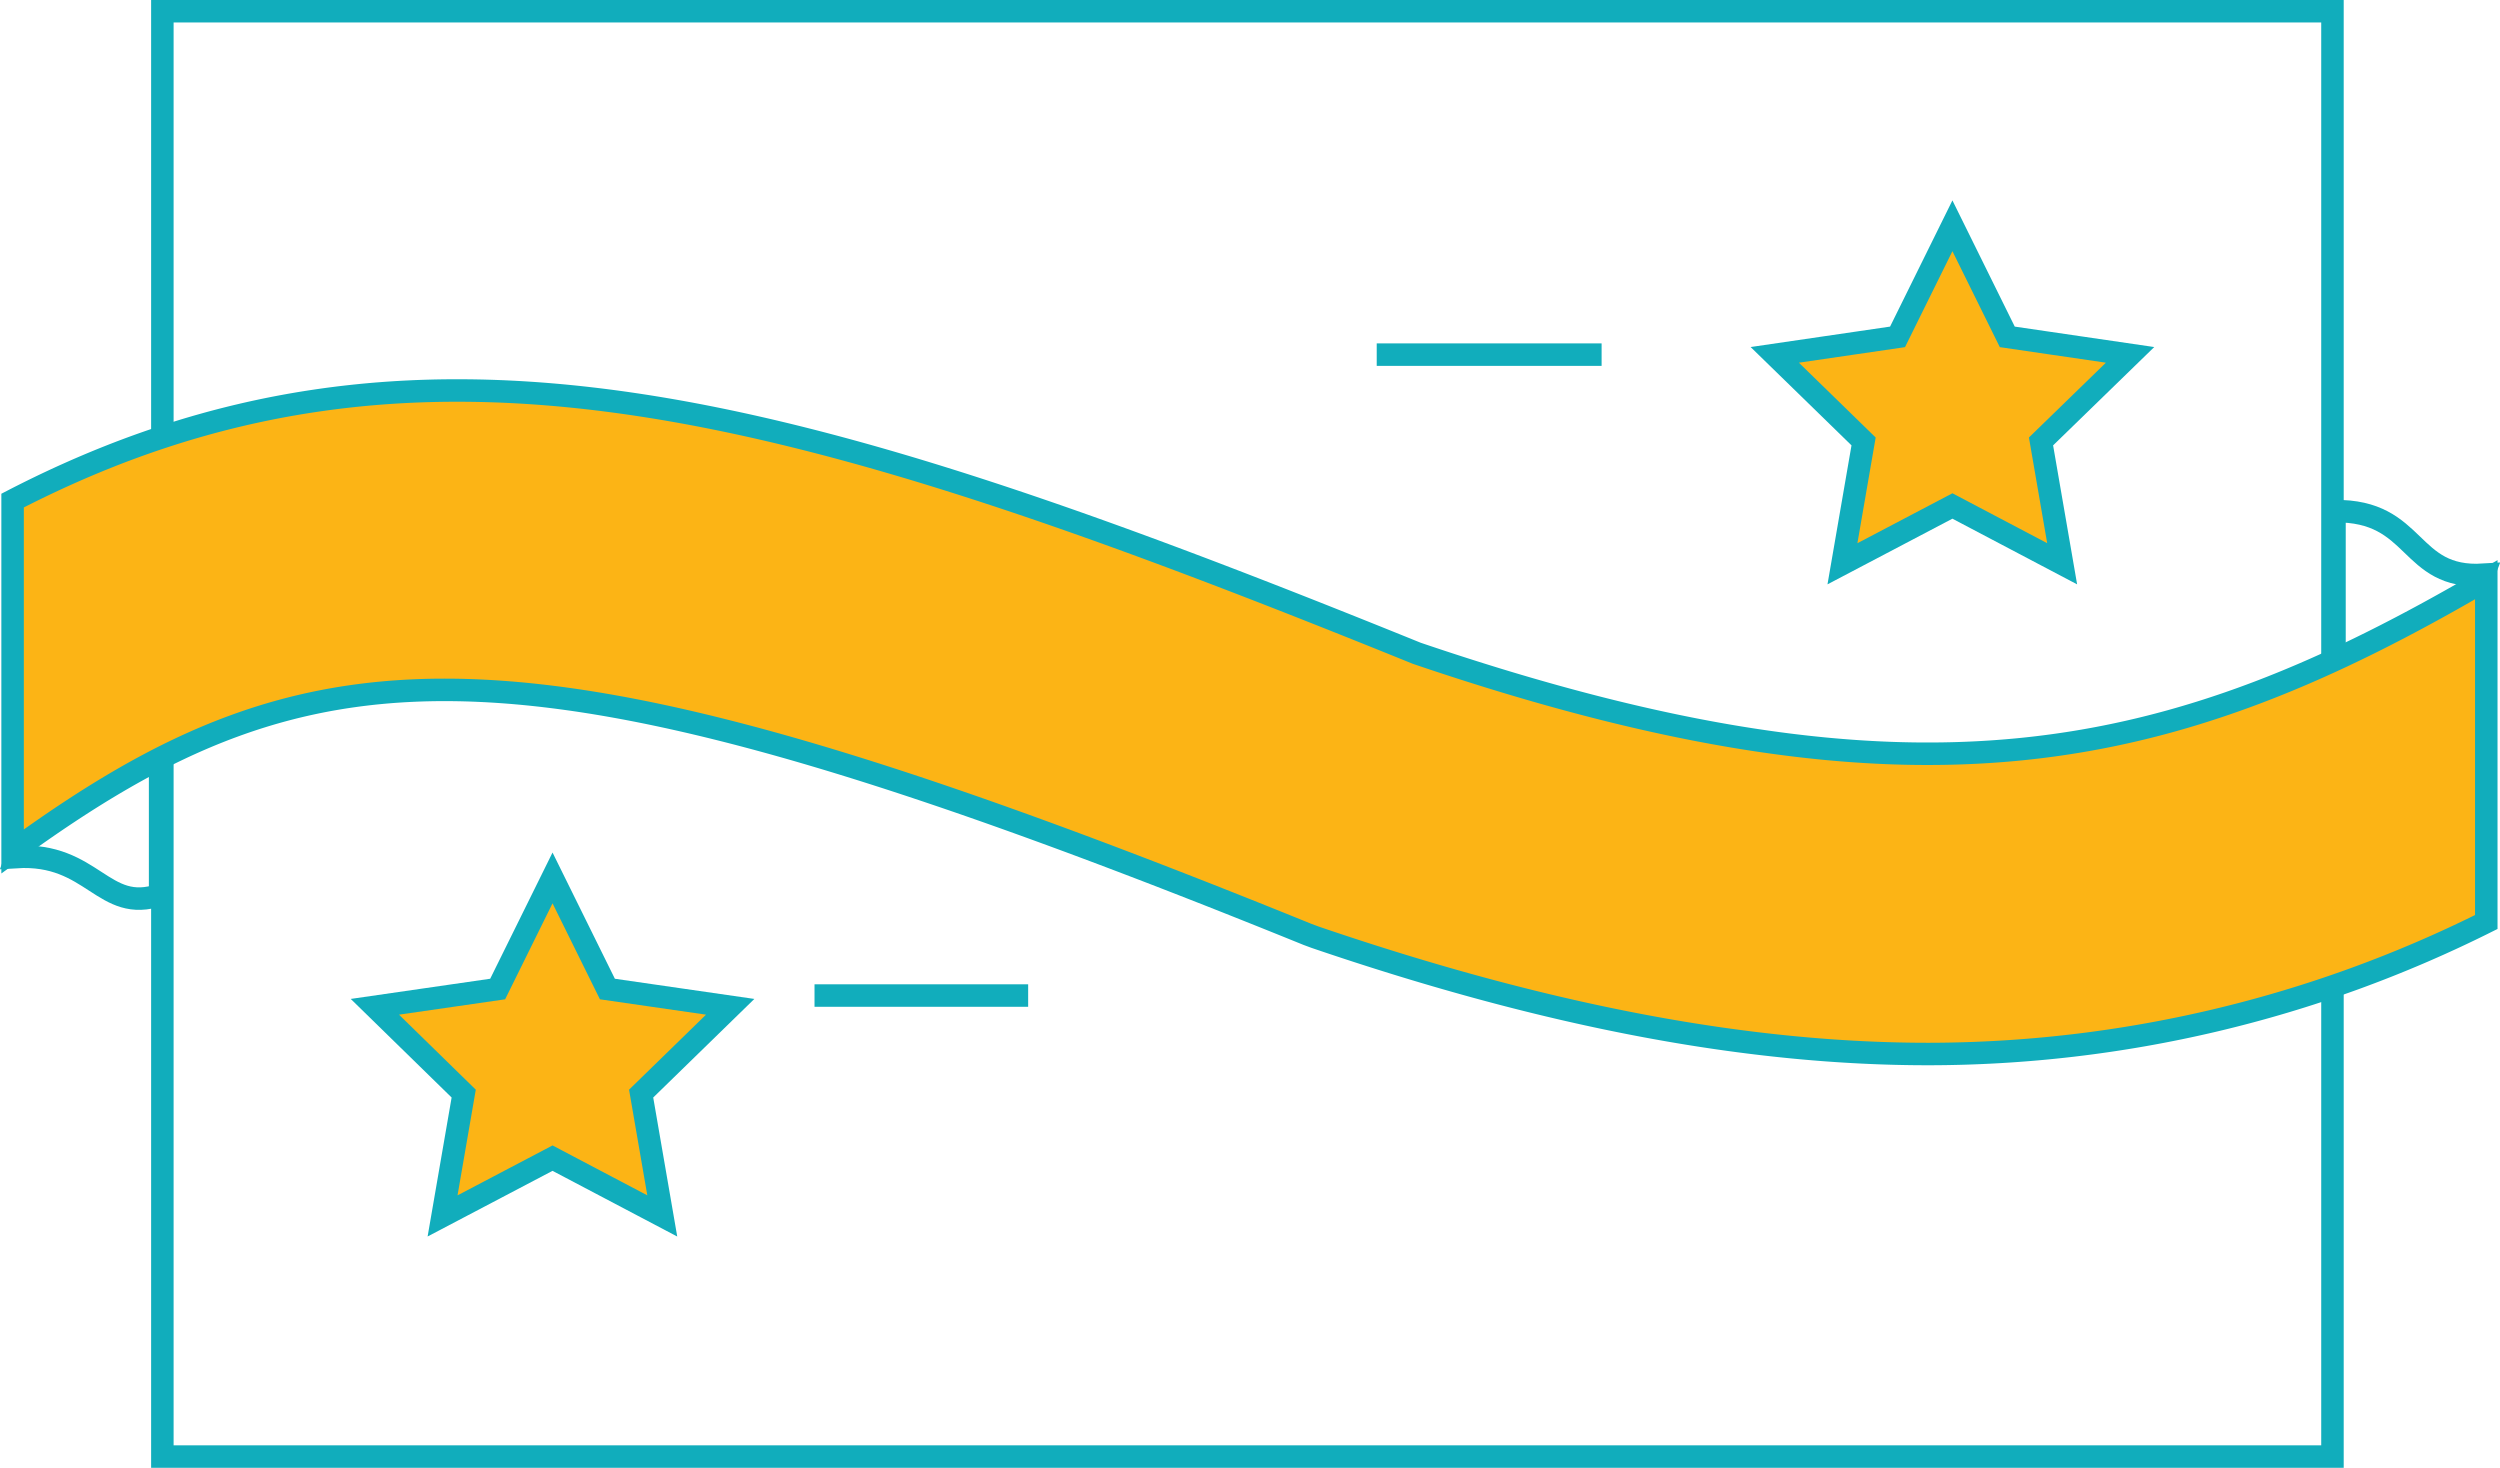
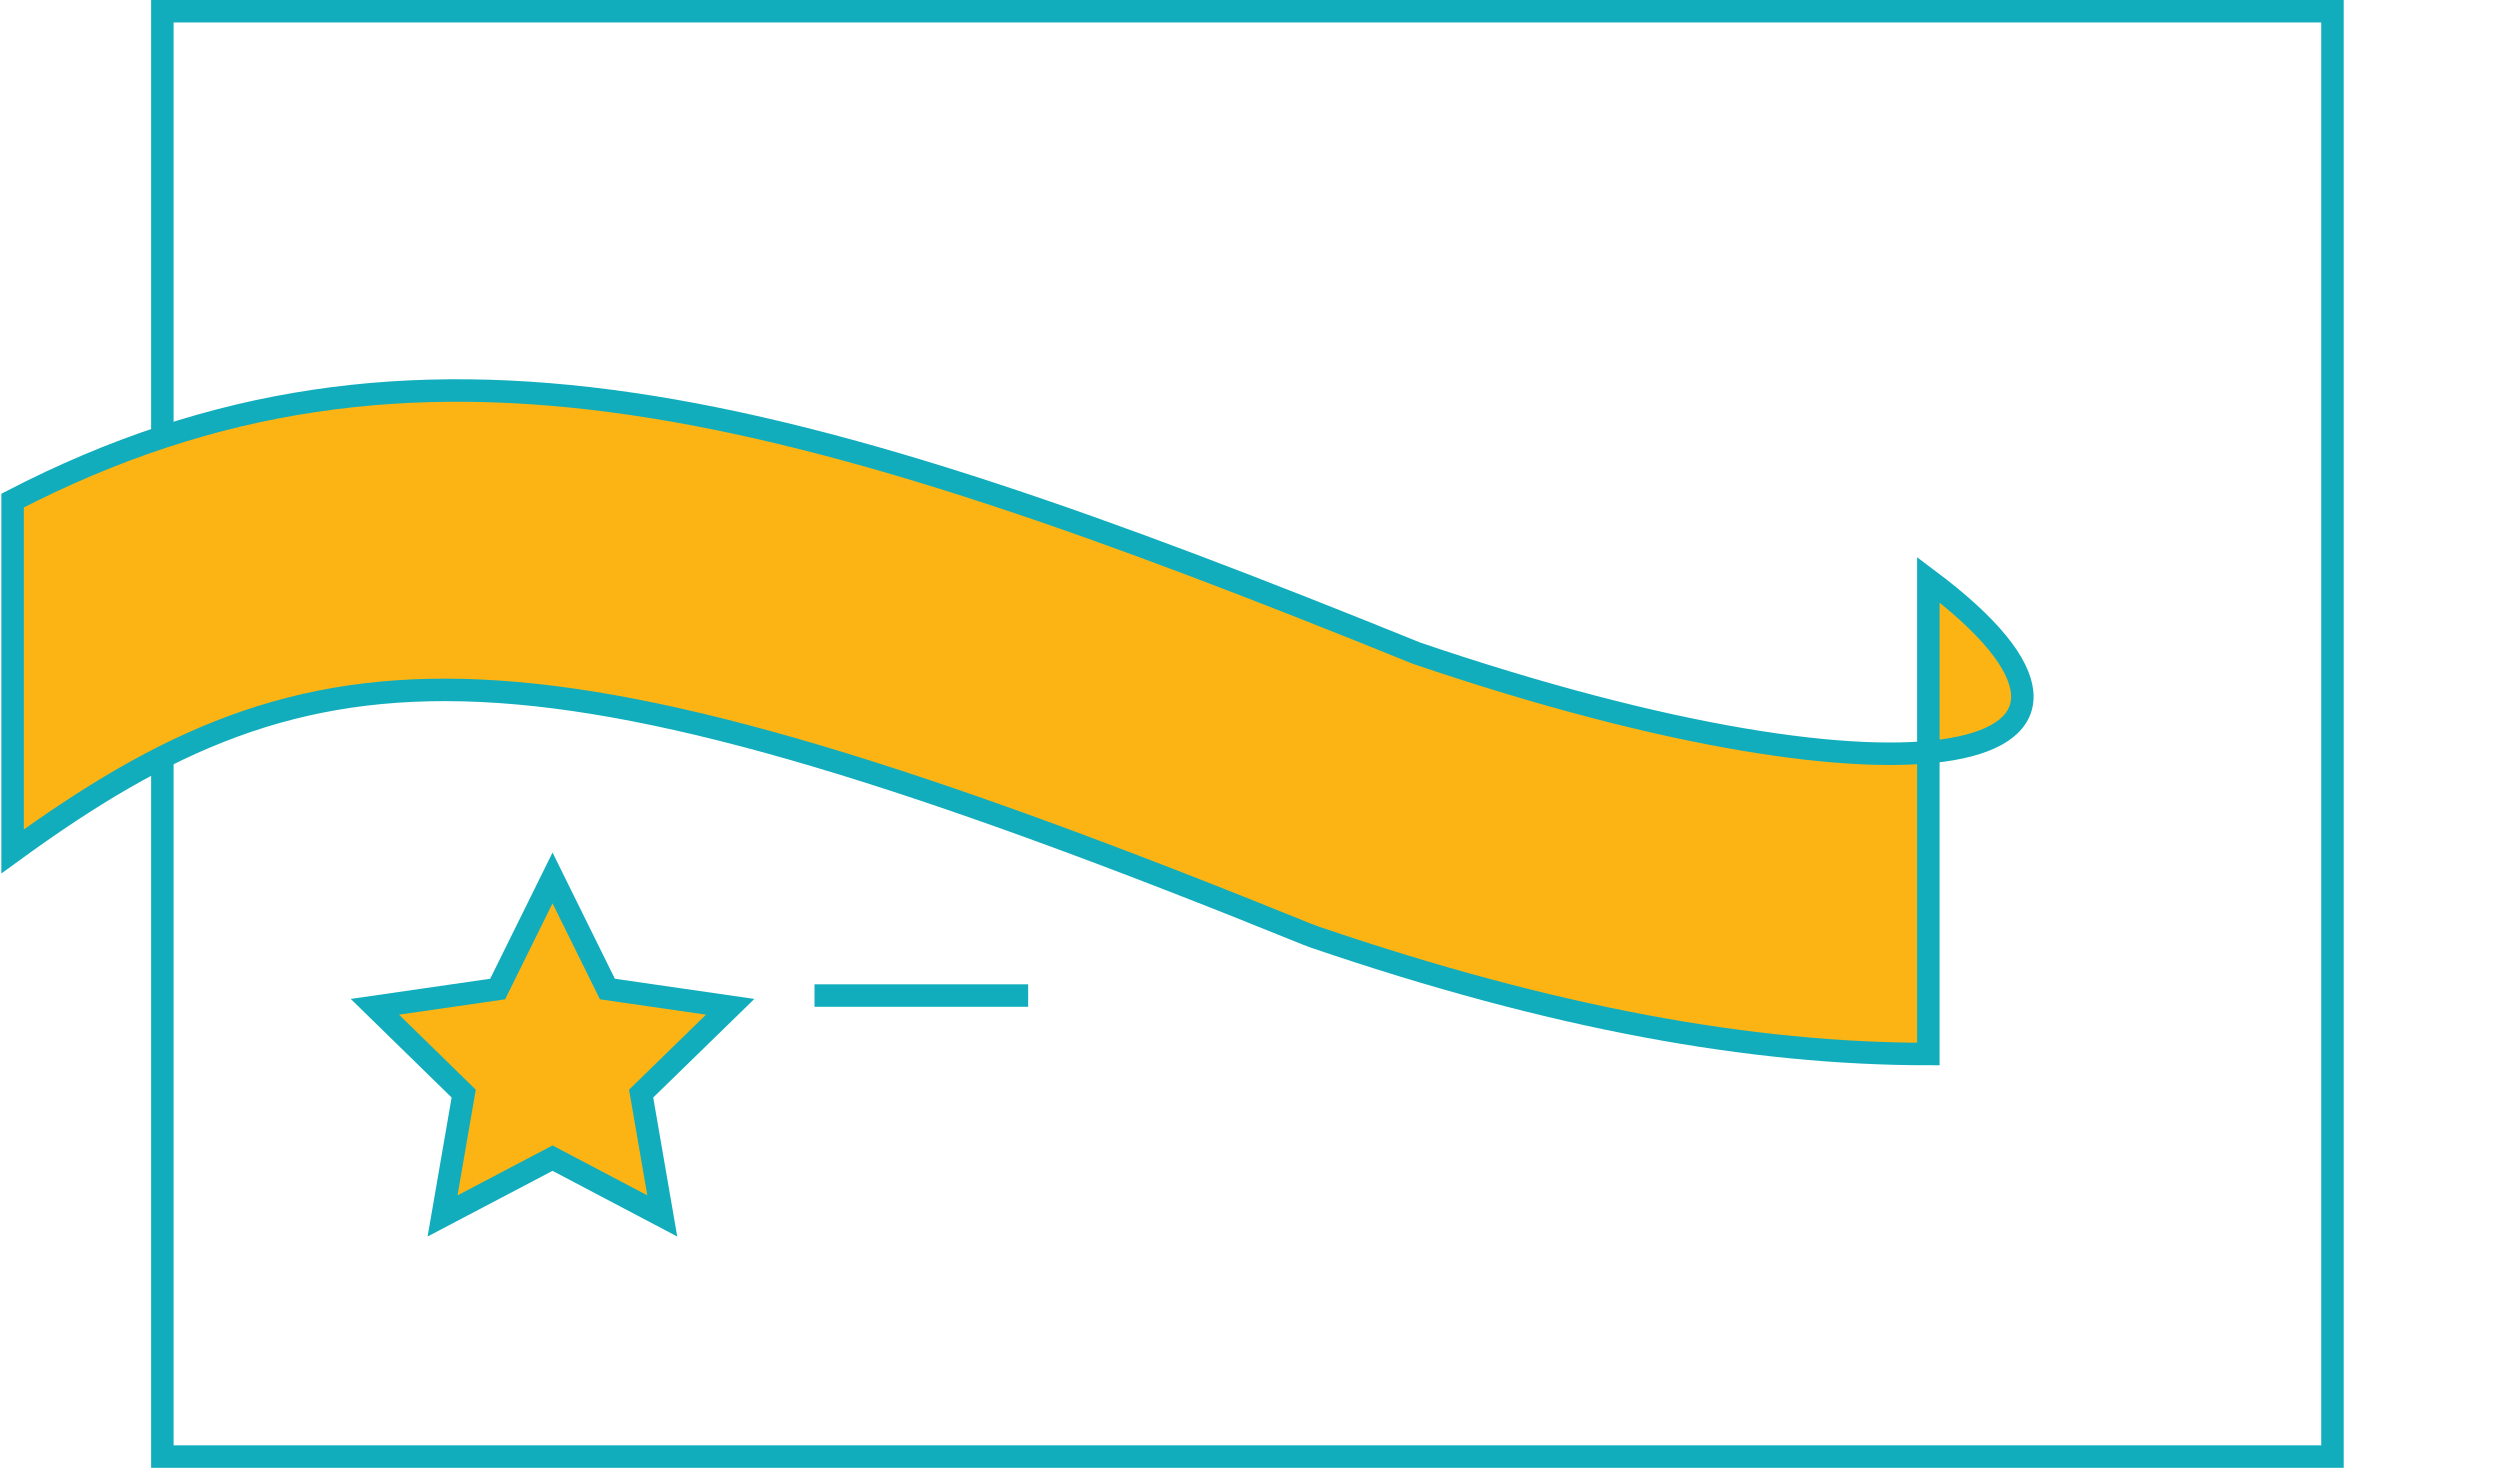
<svg xmlns="http://www.w3.org/2000/svg" id="Layer_2" data-name="Layer 2" viewBox="0 0 111.17 65.27">
  <defs>
    <style>.cls-1{fill:none;}.cls-1,.cls-2{stroke:#11adbc;stroke-miterlimit:10;}.cls-2{fill:#fcb415;}</style>
  </defs>
  <title>Better-Control-Flexibility</title>
-   <path class="cls-1" d="M103.81,22.73v11h-.12v5.82l1.58-.11,5.17-13.88C107.05,25.77,107.54,22.68,103.81,22.73Z" />
-   <path class="cls-1" d="M7.12,39.79V24.38l-1.58.11L.72,38.11C4.14,37.9,4.58,40.66,7.12,39.79Z" />
  <rect class="cls-1" x="7.22" y="0.5" width="96.5" height="64.27" />
-   <path class="cls-2" d="M63,29.05C35.2,17.78,18.47,13,.56,22.26V37.86C14.1,28,23.37,27.44,58.14,41.55l.35.13c10.58,3.61,19.43,5.19,27.26,5.19A55.56,55.56,0,0,0,110.56,41V25.78C96.64,33.93,85.27,36.62,63,29.05Z" />
-   <polygon class="cls-2" points="91.7 25.07 86.82 22.5 81.93 25.07 82.87 19.63 78.92 15.78 84.38 14.98 86.82 10.04 89.26 14.98 94.72 15.78 90.76 19.63 91.7 25.07" />
+   <path class="cls-2" d="M63,29.05C35.2,17.78,18.47,13,.56,22.26V37.86C14.1,28,23.37,27.44,58.14,41.55l.35.13c10.58,3.61,19.43,5.19,27.26,5.19V25.78C96.64,33.93,85.27,36.62,63,29.05Z" />
  <polygon class="cls-2" points="29.45 54.07 24.57 51.5 19.68 54.07 20.62 48.63 16.67 44.77 22.13 43.98 24.57 39.04 27.01 43.98 32.47 44.77 28.51 48.63 29.45 54.07" />
-   <line class="cls-1" x1="71.22" y1="15.77" x2="61.22" y2="15.77" />
  <line class="cls-1" x1="36.22" y1="44.27" x2="45.72" y2="44.27" />
</svg>